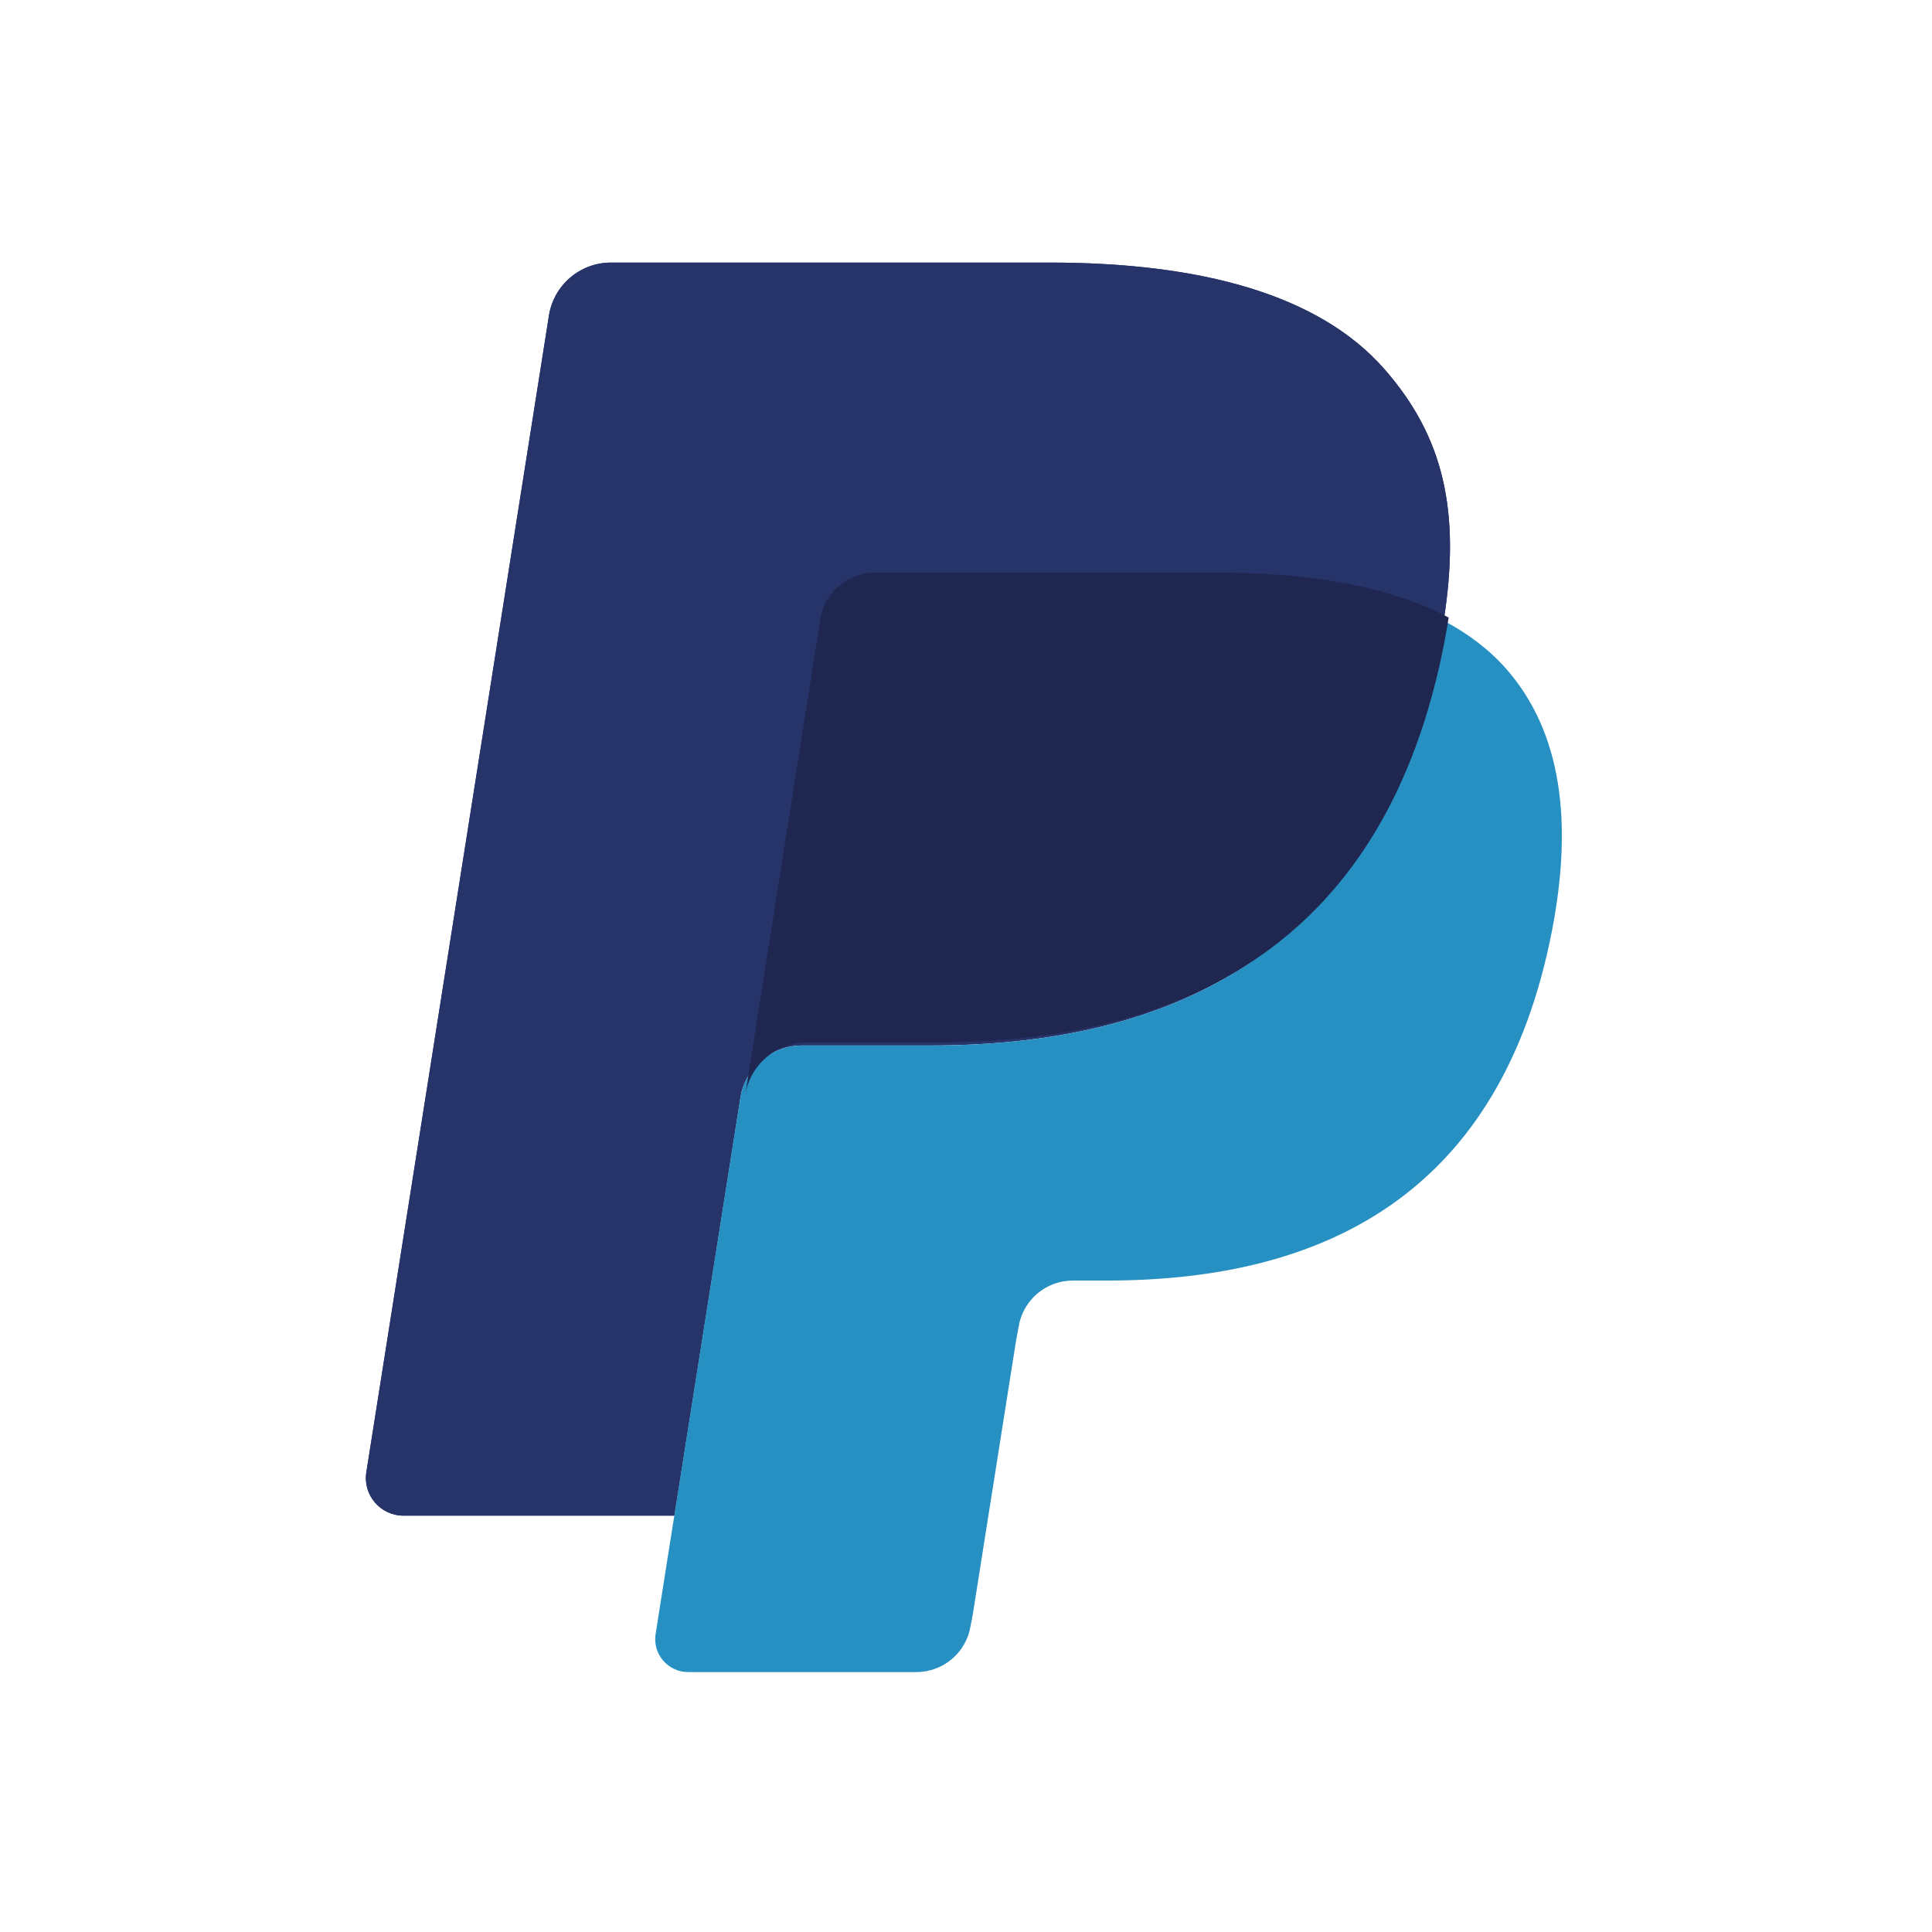
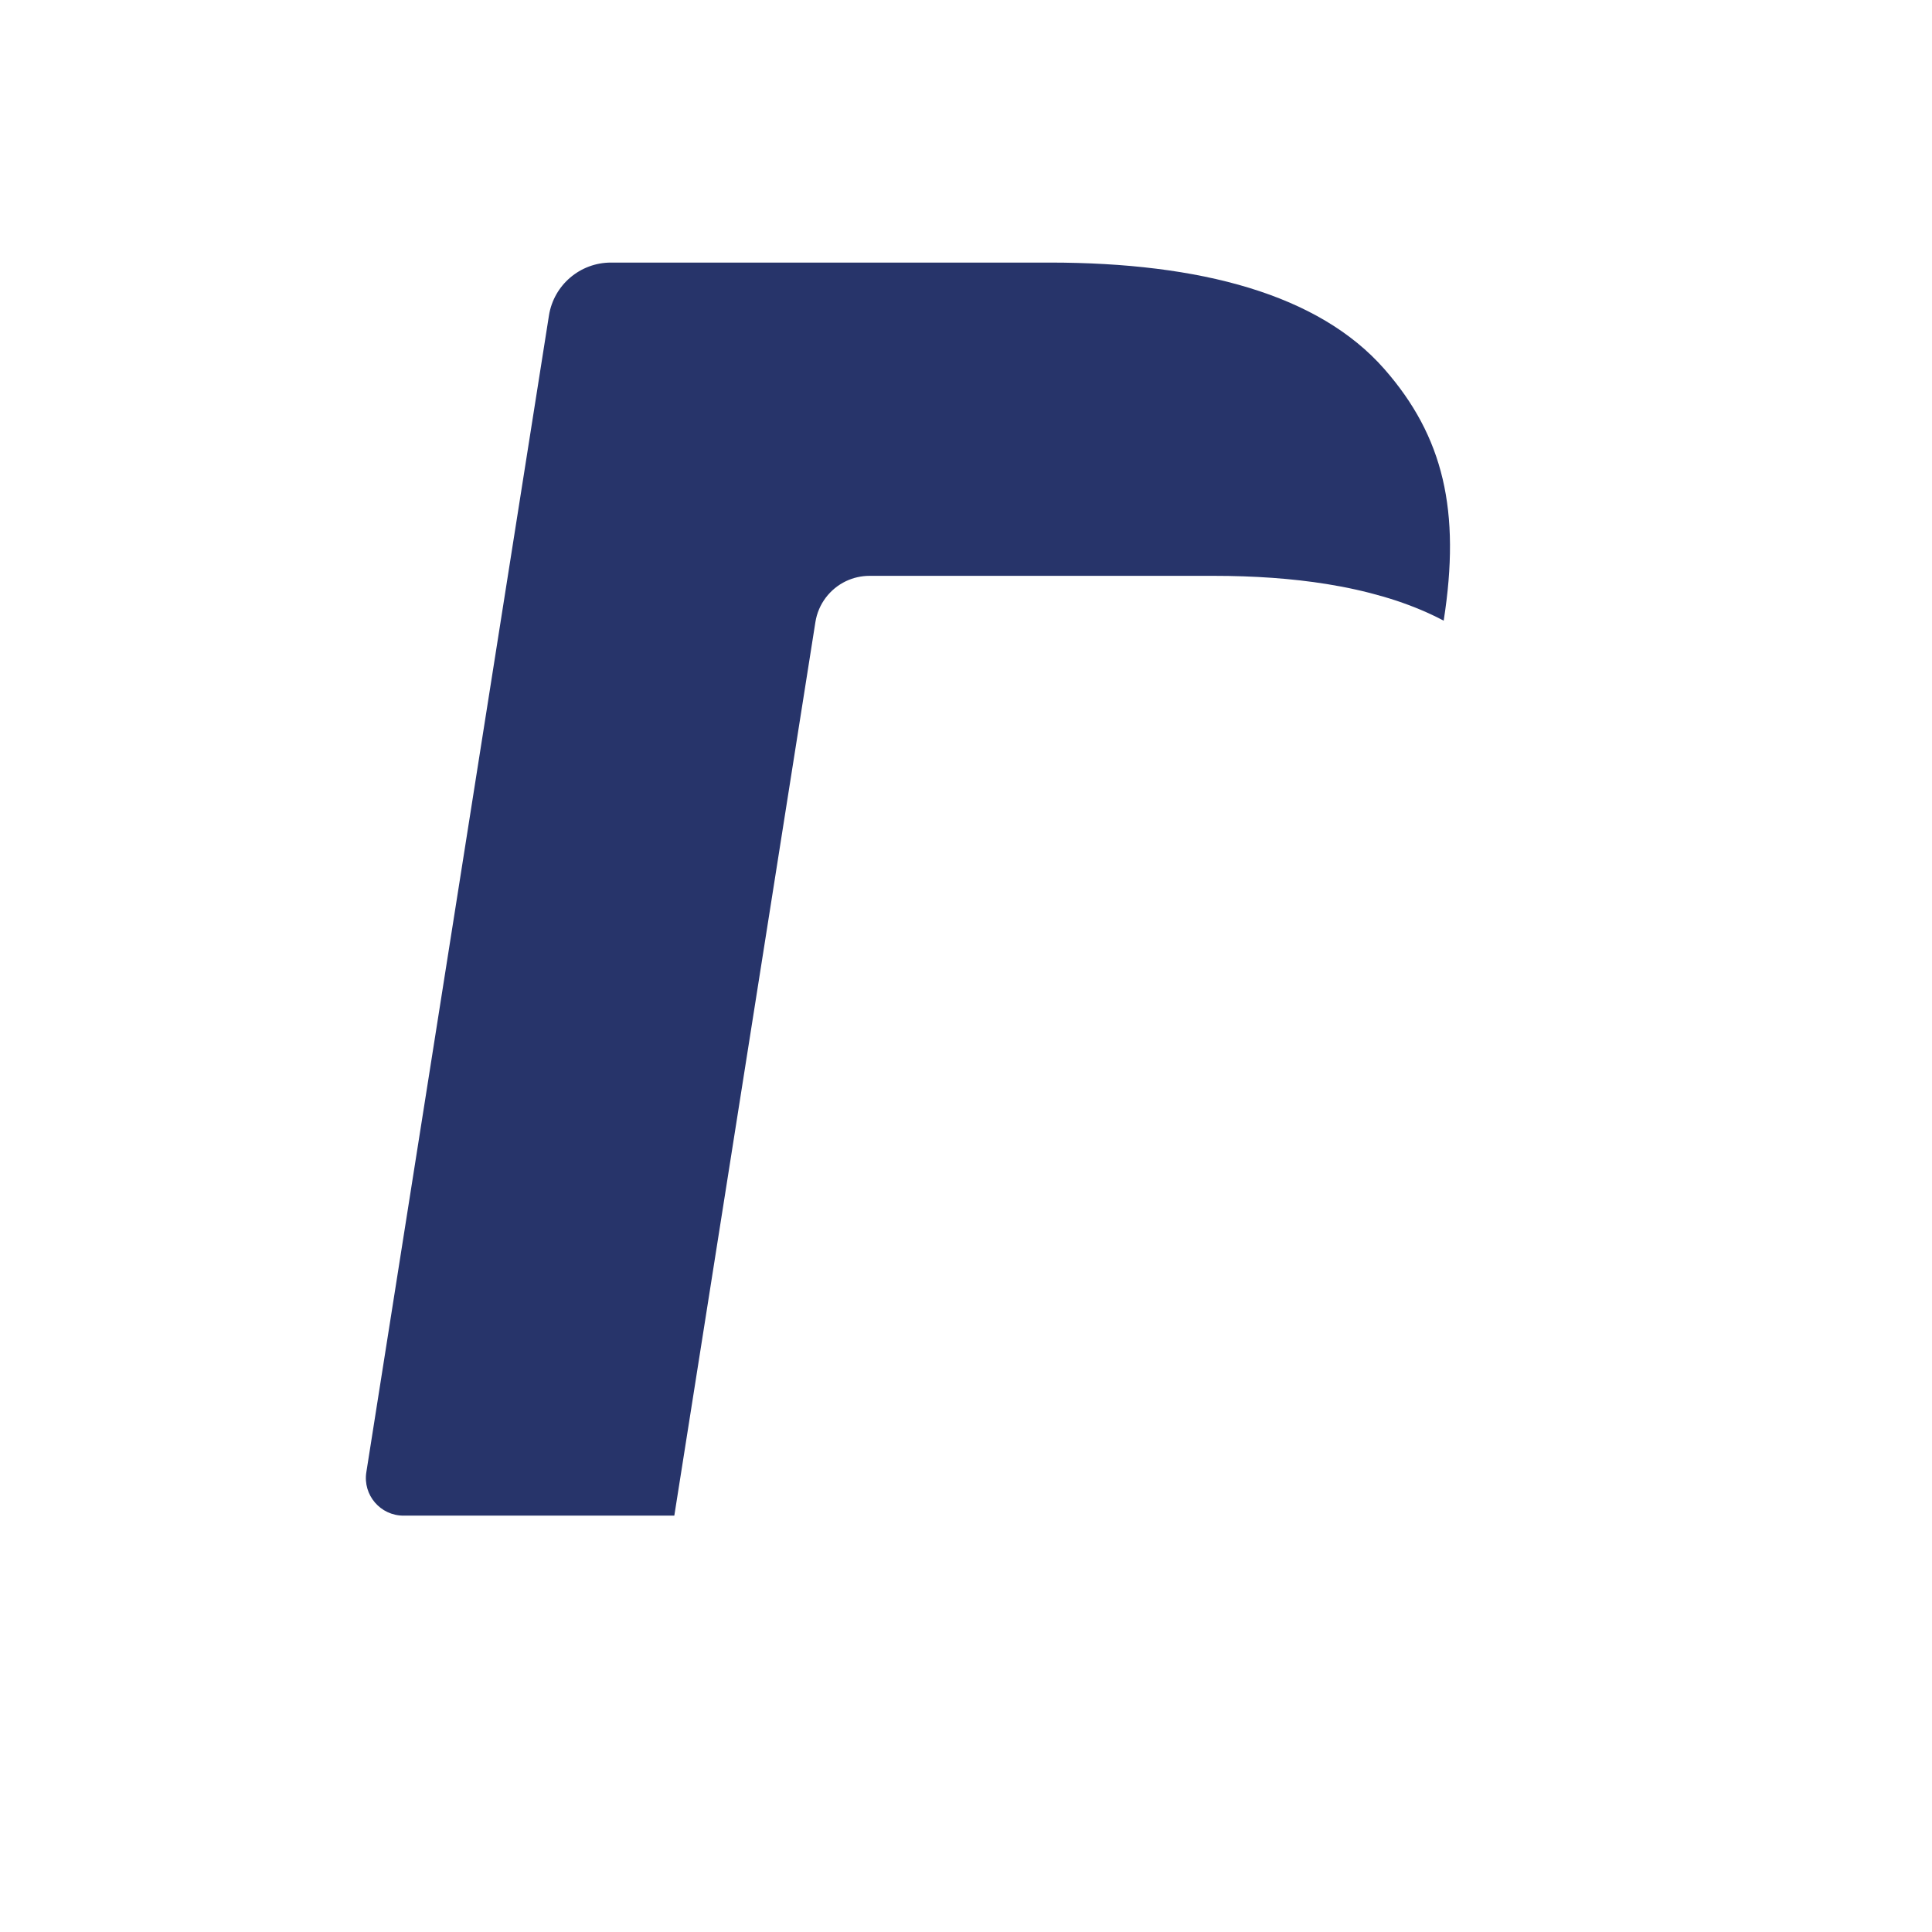
<svg xmlns="http://www.w3.org/2000/svg" width="280" height="280" viewBox="0 0 280 280" fill="none">
  <g clip-path="url(#clip0_1851_2096)">
-     <path d="M200.607 53.457C191.136 42.676 174.015 38.054 152.114 38.054H88.55C84.069 38.054 80.261 41.308 79.559 45.721L53.093 213.363C52.566 216.669 55.129 219.663 58.484 219.663H97.726L107.582 157.232L107.277 159.187C107.978 154.774 111.758 151.52 116.233 151.52H134.881C171.515 151.52 200.199 136.659 208.578 93.671C208.827 92.399 209.042 91.162 209.229 89.953C208.171 89.393 208.171 89.393 209.229 89.953C211.724 74.064 209.212 63.249 200.607 53.457Z" fill="#27346A" />
    <path d="M122.598 84.229C123.645 83.732 124.81 83.455 126.032 83.455H175.865C181.766 83.455 187.271 83.839 192.301 84.647C193.744 84.879 195.141 85.144 196.499 85.449C197.857 85.749 199.175 86.088 200.454 86.461C201.093 86.647 201.721 86.839 202.338 87.043C204.81 87.868 207.113 88.828 209.229 89.953C211.724 74.058 209.212 63.249 200.607 53.457C191.13 42.676 174.015 38.054 152.114 38.054H88.544C84.069 38.054 80.261 41.308 79.559 45.721L53.093 213.358C52.566 216.669 55.129 219.658 58.479 219.658H97.727L118.173 90.162C118.592 87.506 120.301 85.331 122.598 84.229Z" fill="#27346A" />
-     <path d="M208.578 93.671C200.199 136.654 171.514 151.52 134.881 151.52H116.227C111.752 151.52 107.972 154.775 107.276 159.188L95.016 236.813C94.558 239.706 96.798 242.328 99.729 242.328H132.81C136.725 242.328 140.057 239.48 140.668 235.621L140.991 233.937L147.226 194.474L147.627 192.293C148.238 188.434 151.571 185.586 155.486 185.586H160.437C192.482 185.586 217.574 172.585 224.906 134.981C227.967 119.267 226.383 106.147 218.287 96.931C215.831 94.14 212.782 91.835 209.229 89.953C209.036 91.168 208.827 92.4 208.578 93.671Z" fill="#2790C3" />
-     <path d="M201.177 86.006C199.898 85.633 198.58 85.294 197.222 84.995C195.865 84.695 194.461 84.43 193.024 84.198C187.989 83.384 182.49 83 176.583 83H126.755C125.528 83 124.362 83.277 123.321 83.78C121.018 84.882 119.315 87.051 118.897 89.713L108.306 156.777L108 158.732C108.696 154.319 112.475 151.065 116.951 151.065H135.604C172.238 151.065 200.923 136.204 209.302 93.216C209.551 91.945 209.76 90.713 209.952 89.498C207.831 88.379 205.534 87.413 203.061 86.594C202.444 86.39 201.816 86.192 201.177 86.006Z" fill="#1F264F" />
  </g>
  <defs>
    <clipPath id="clip0_1851_2096">
      <rect width="174" height="205" fill="white" transform="translate(53 37.5)" />
    </clipPath>
  </defs>
</svg>